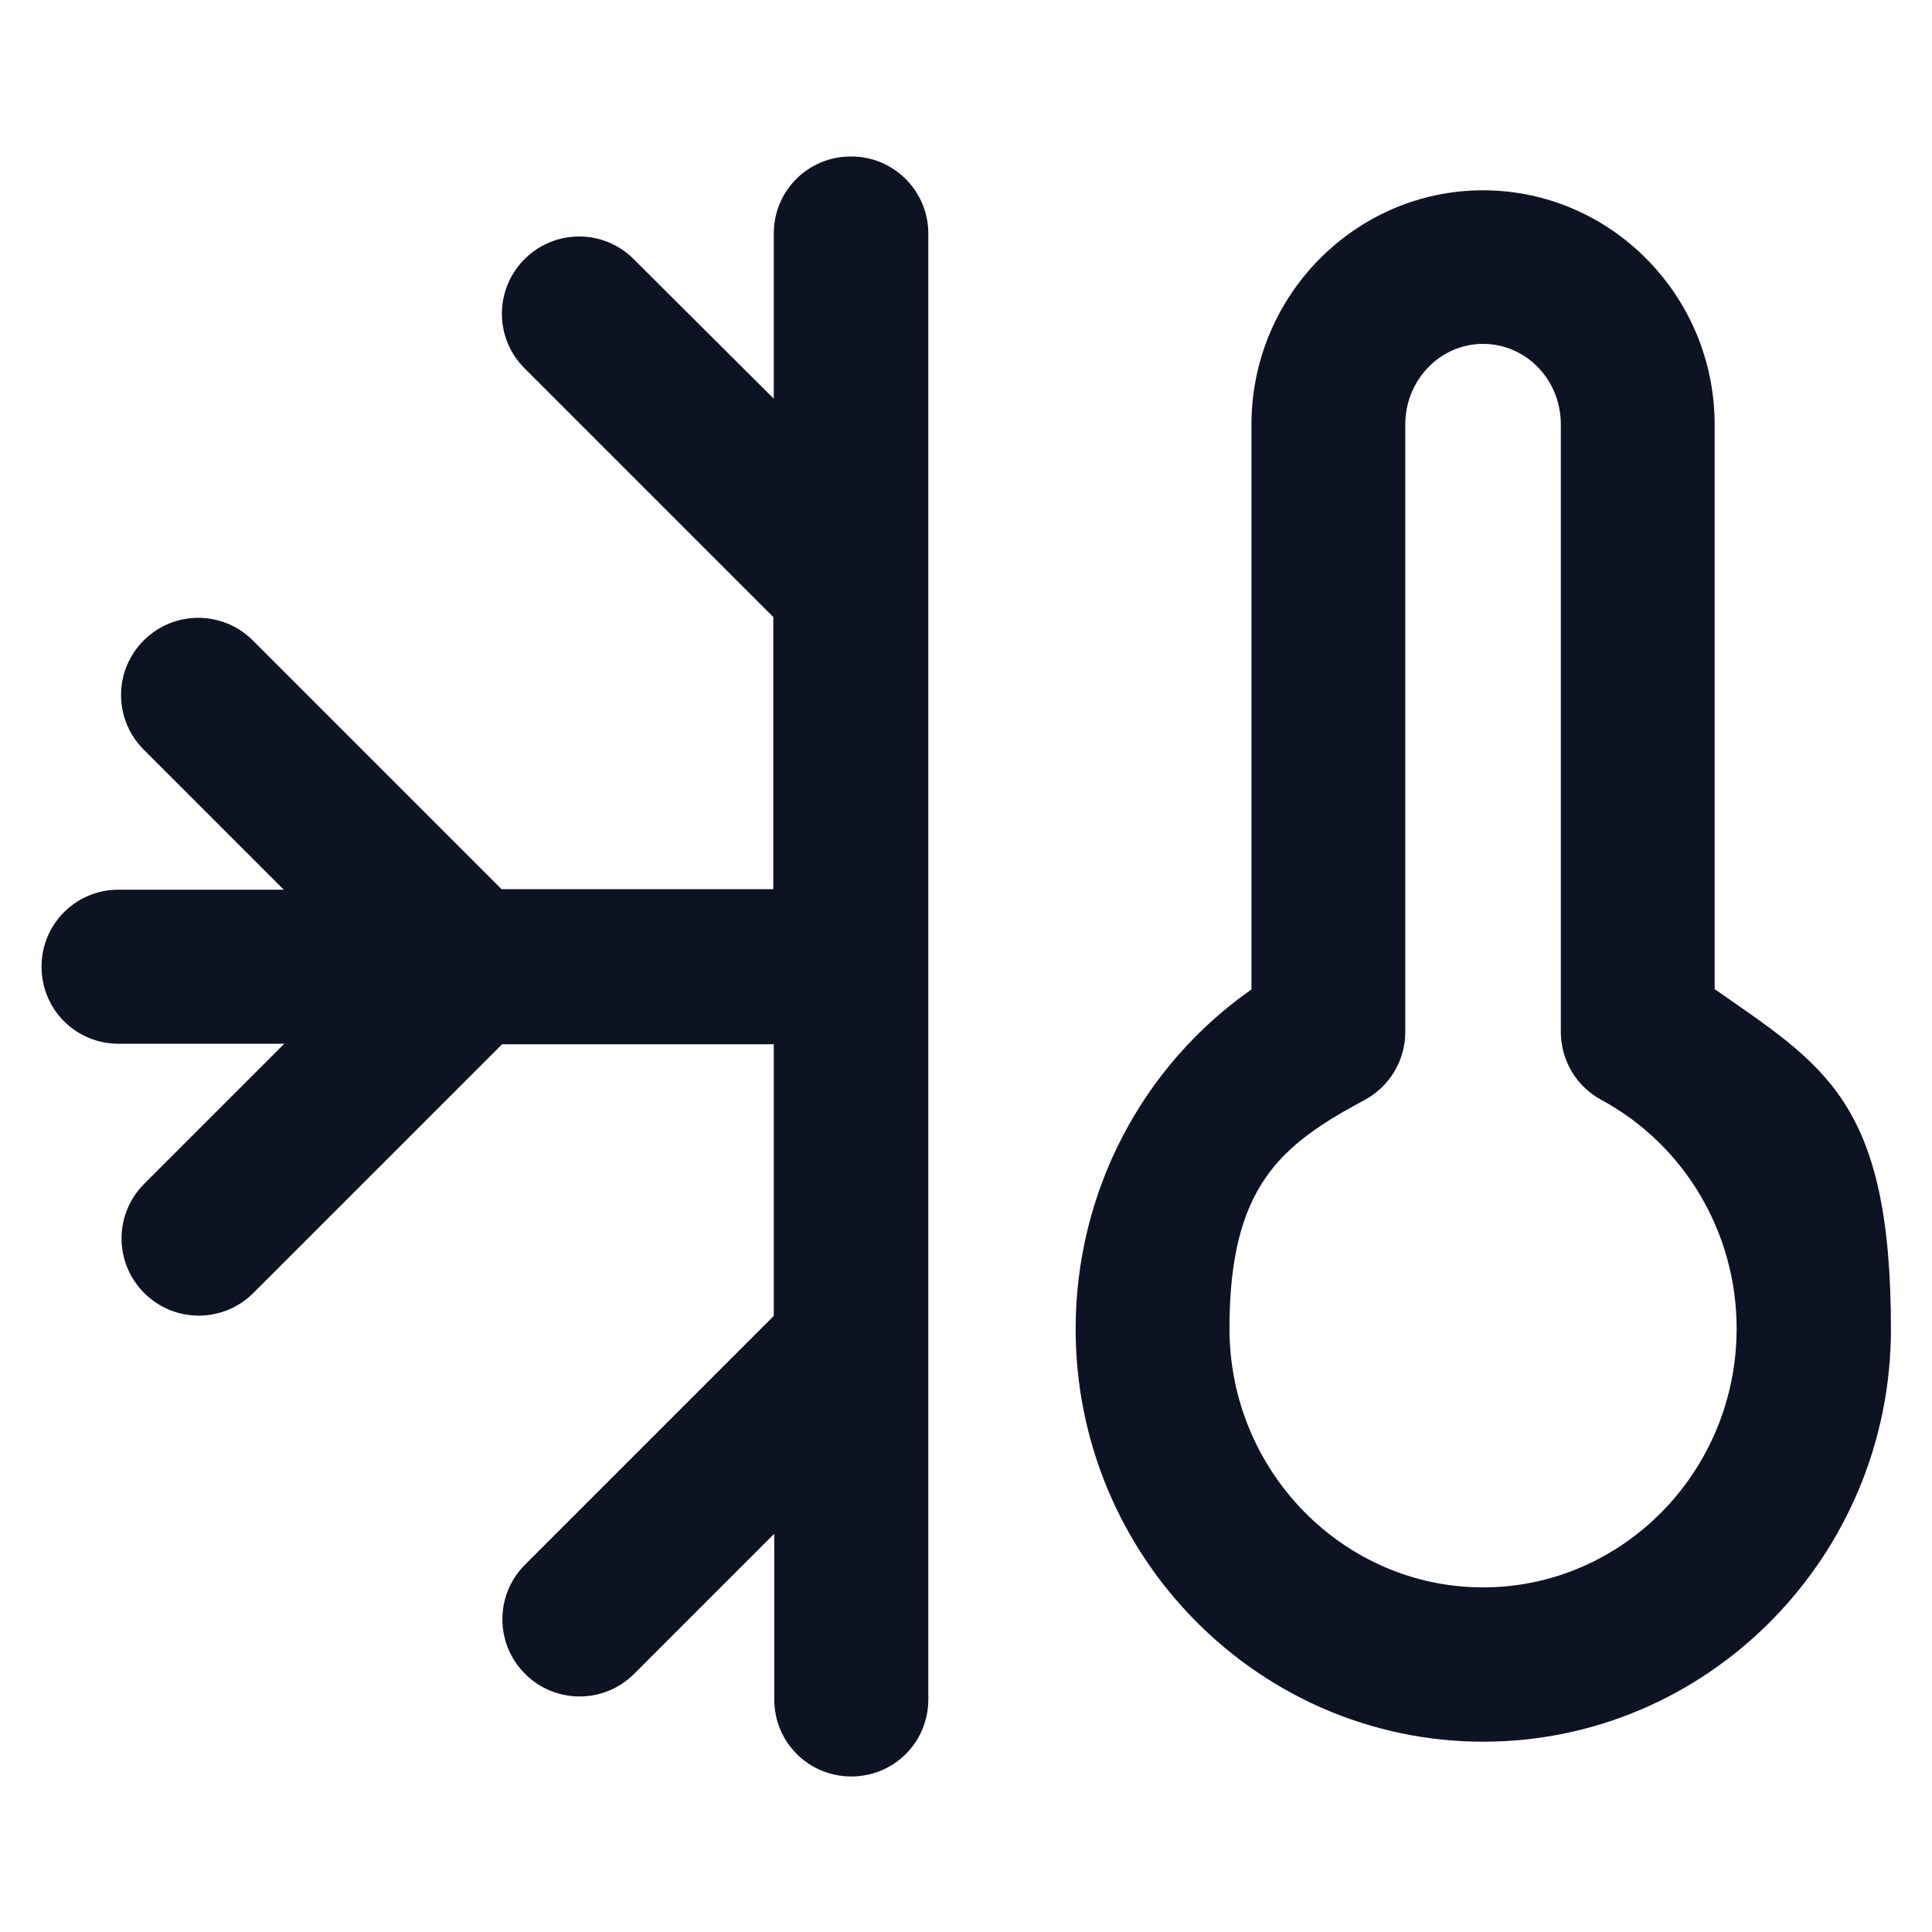
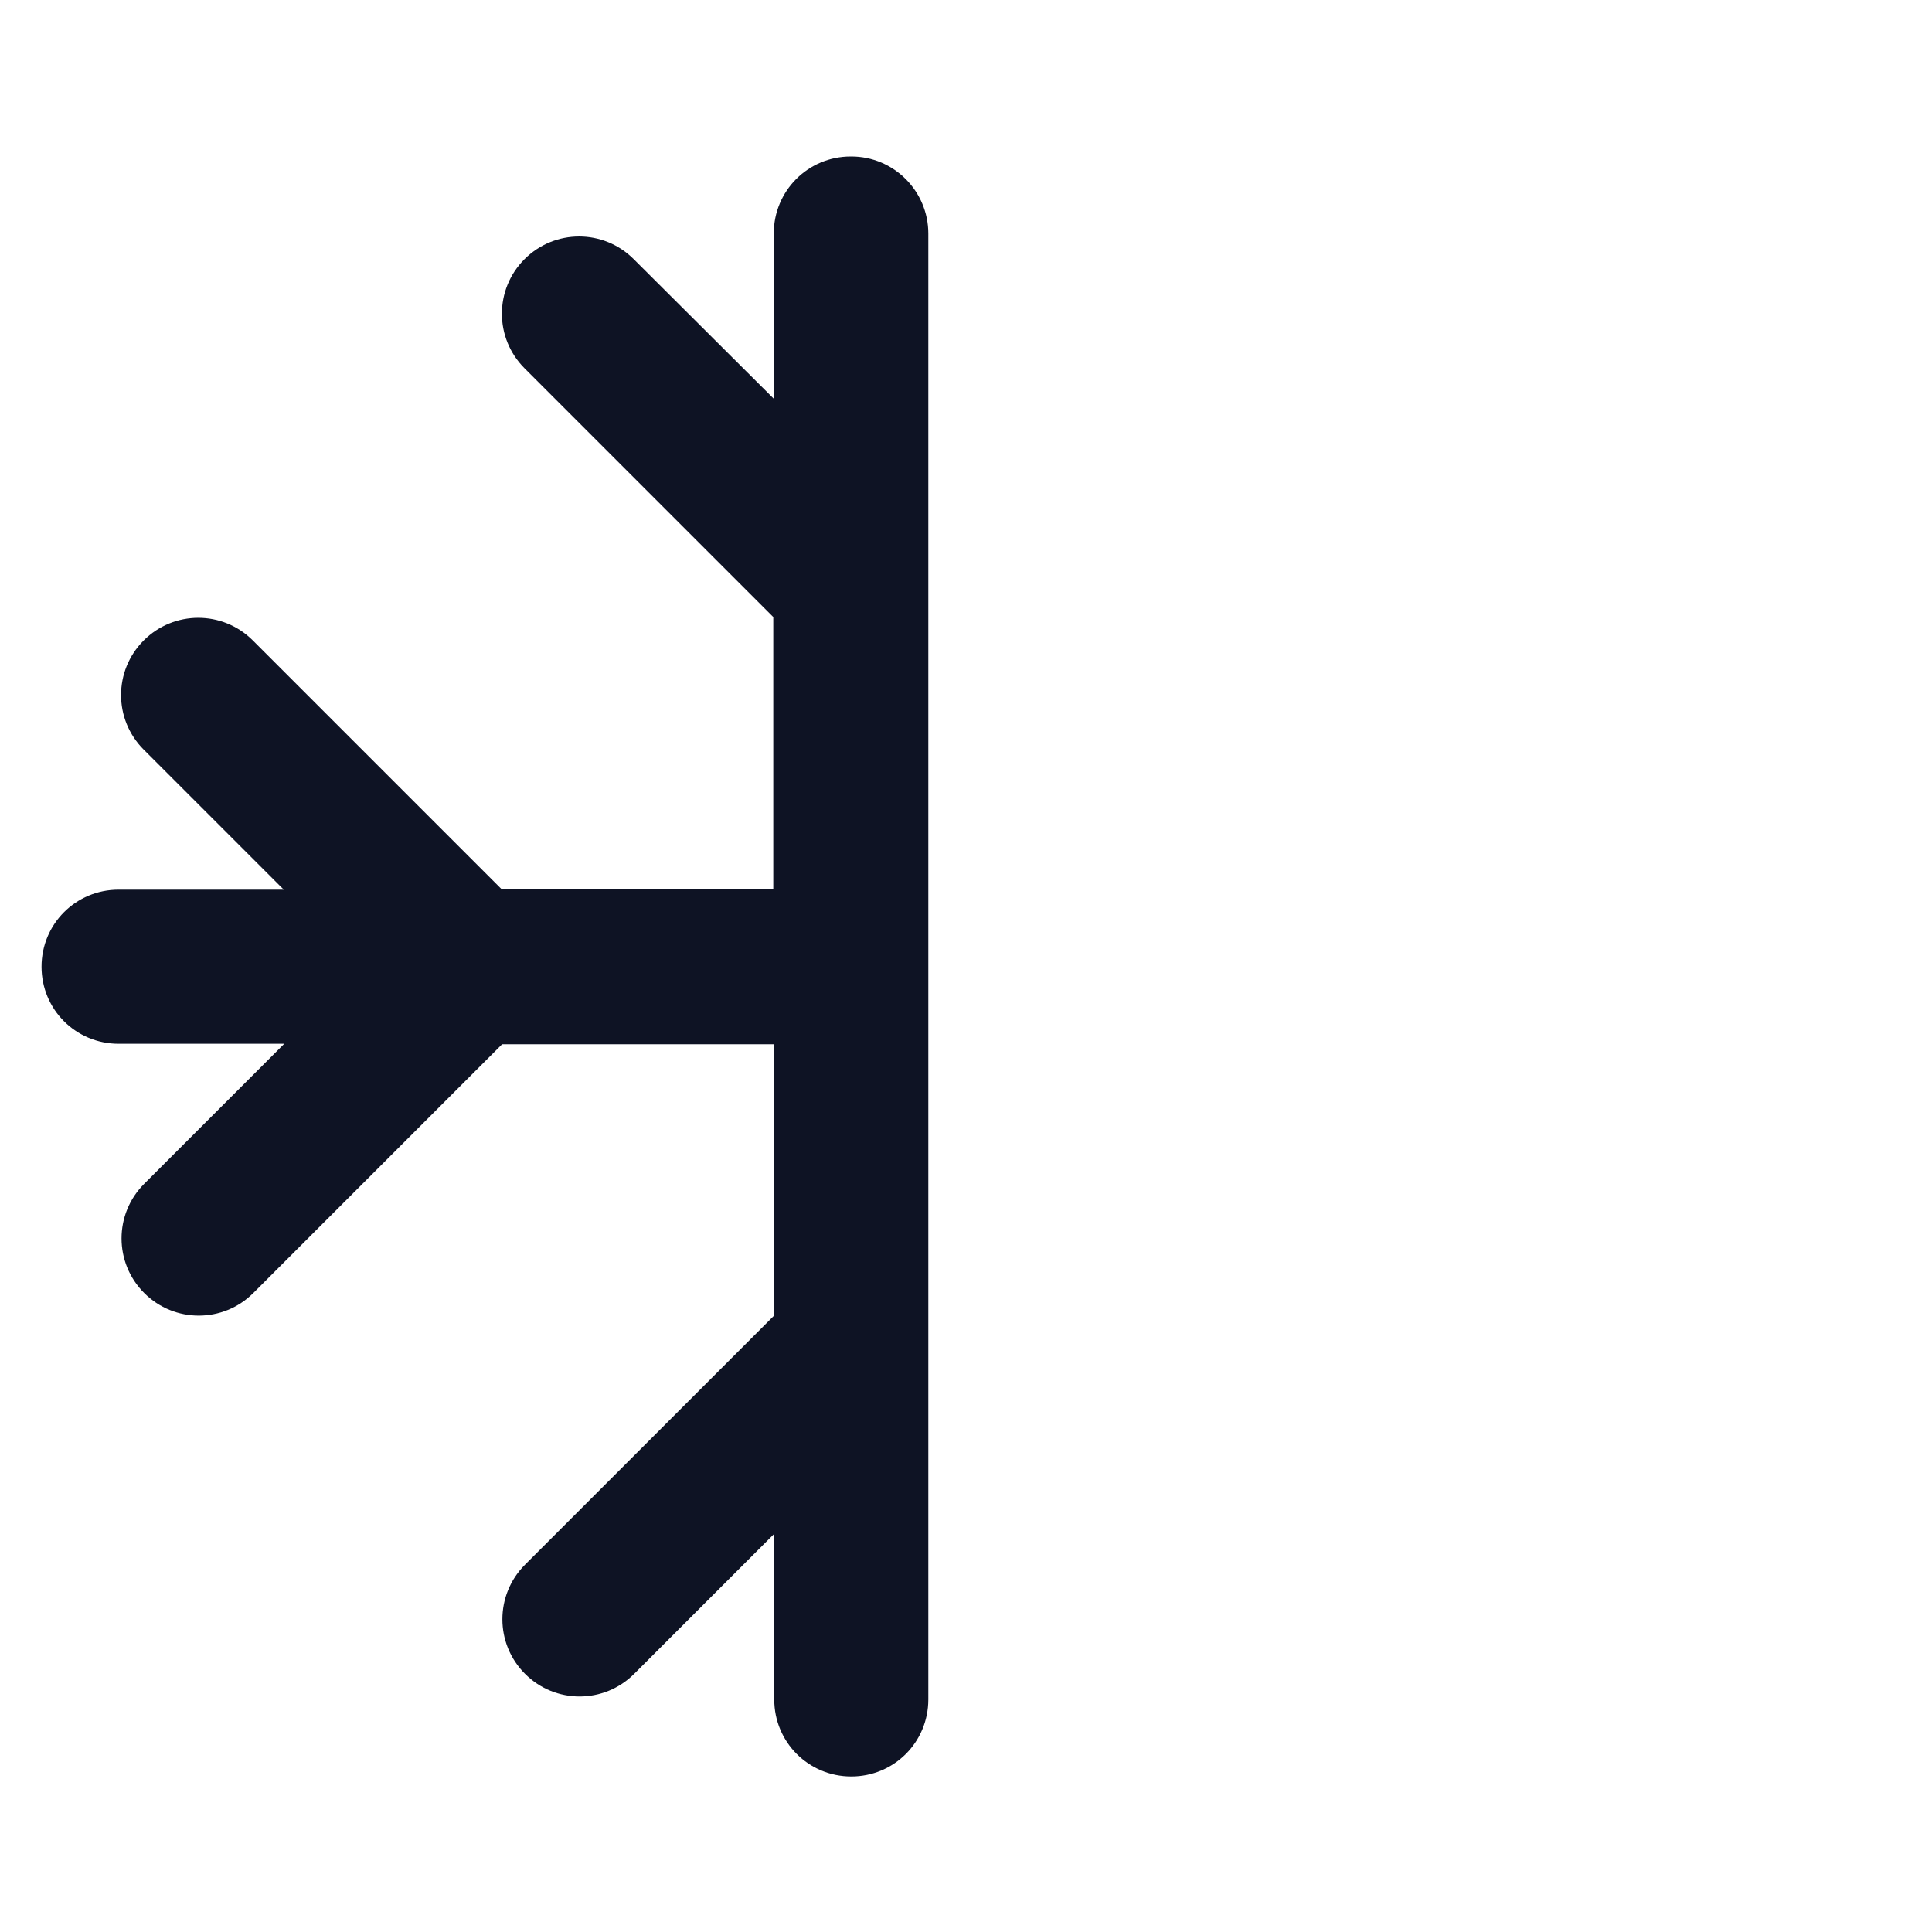
<svg xmlns="http://www.w3.org/2000/svg" id="Layer_1" viewBox="0 0 800 800">
  <defs>
    <style>      .st0 {        fill: #0e1324;      }    </style>
  </defs>
  <path class="st0" d="M352.3,64.8c-17.7,0-31.9,14.2-31.9,31.9v68.4l-58-57.8c-12.5-12.5-32.7-12.5-45.2,0s-12.5,32.7,0,45.2l103,103v112.7h-112.5l-103-103c-12.5-12.5-32.7-12.5-45.2,0s-12.5,32.7,0,45.2l58,58H49.1c-17.7,0-31.9,14.2-31.9,31.9s14.2,31.9,31.9,31.9h68.6l-58,58c-12.5,12.5-12.5,32.7,0,45.2s32.7,12.5,45.2,0l103-103h112.5v112.5l-103,103c-12.5,12.5-12.5,32.7,0,45.2s32.7,12.5,45.2,0l58-58v68.6c0,17.7,14.2,31.9,31.9,31.9s31.9-14.2,31.9-31.9V96.7c0-17.5-14.2-31.9-31.9-31.9h0Z" />
-   <path class="st0" d="M710,409.7v-233.9c0-53.4-43.1-97-95.9-97s-95.9,43.6-95.9,97v233.9c-45.3,31.7-72.8,83.9-72.8,140.6,0,94.2,75.8,170.9,168.8,170.9s168.8-76.7,168.8-170.9-27.5-108.9-72.8-140.6ZM614.1,657.3c-57.8,0-105-48.1-105-107.2s21.4-76.1,56.1-94.7c10.3-5.6,16.7-16.4,16.7-28.1v-251.6c0-18.3,14.4-33.3,32.2-33.3s32.2,14.8,32.2,33.3v251.6c0,11.7,6.4,22.5,16.7,28.1,34.5,18.6,56.1,55,56.1,94.7,0,59.2-47.2,107.2-105,107.2Z" />
</svg>